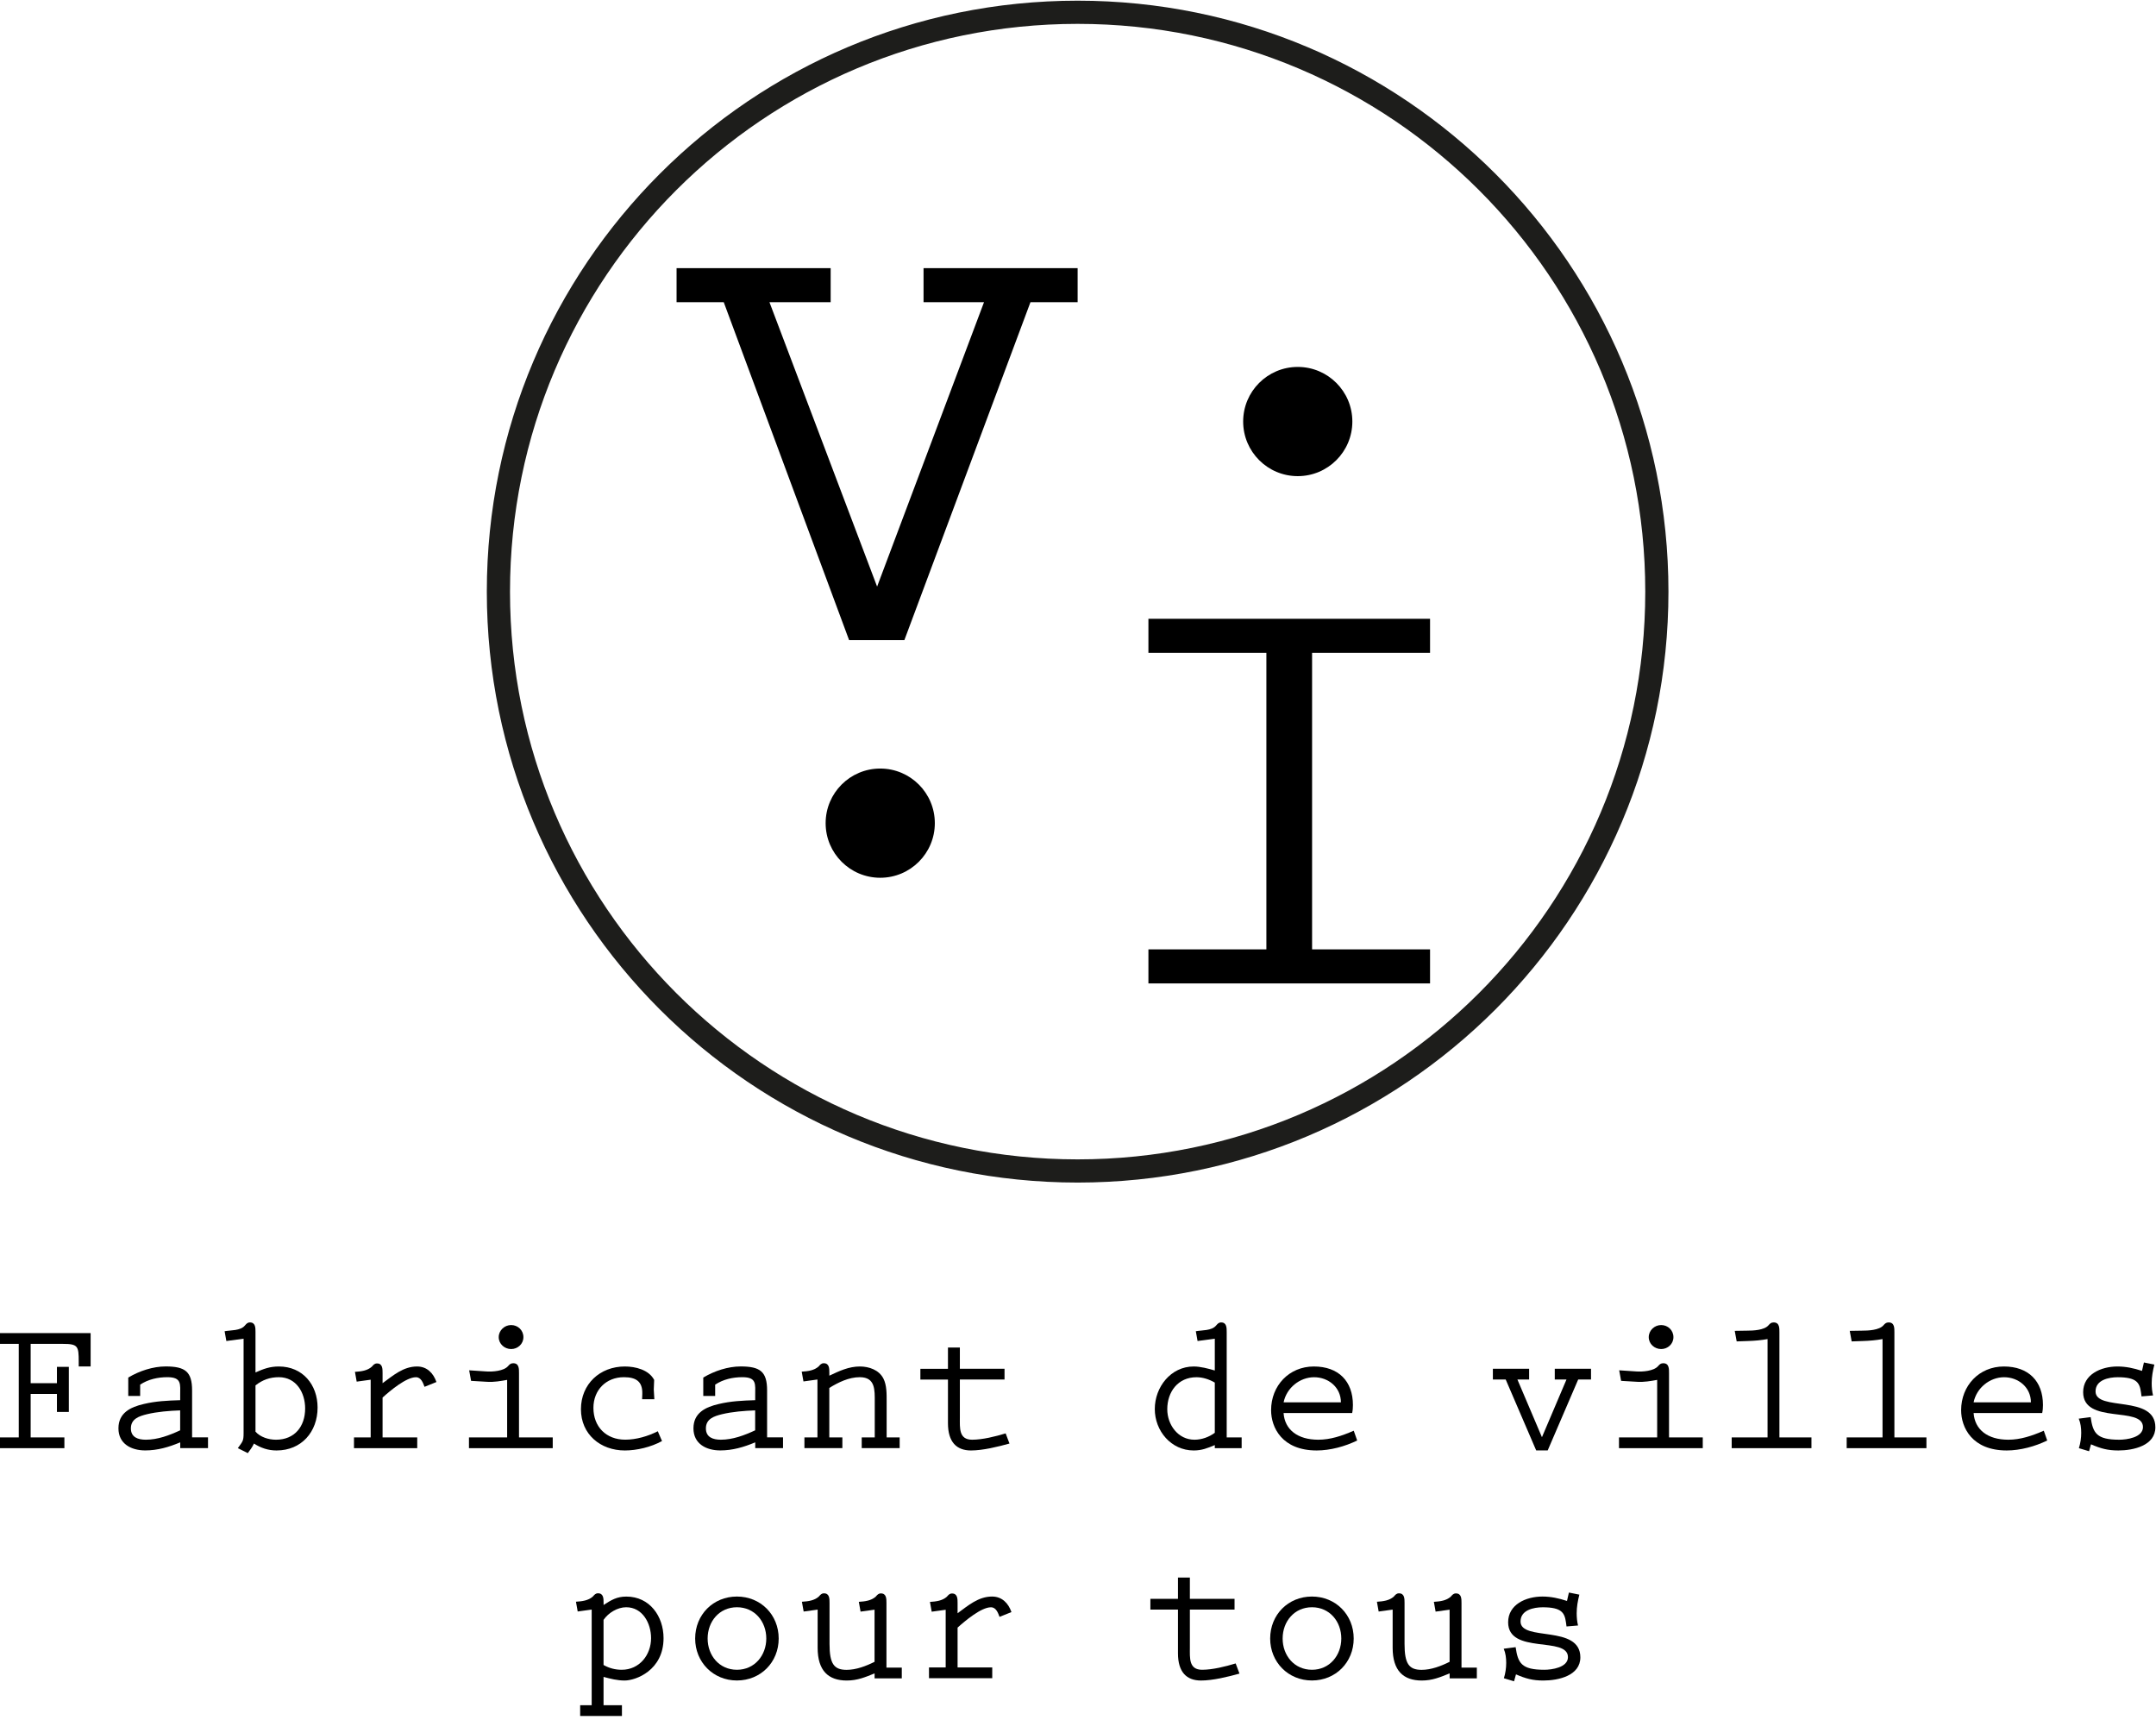
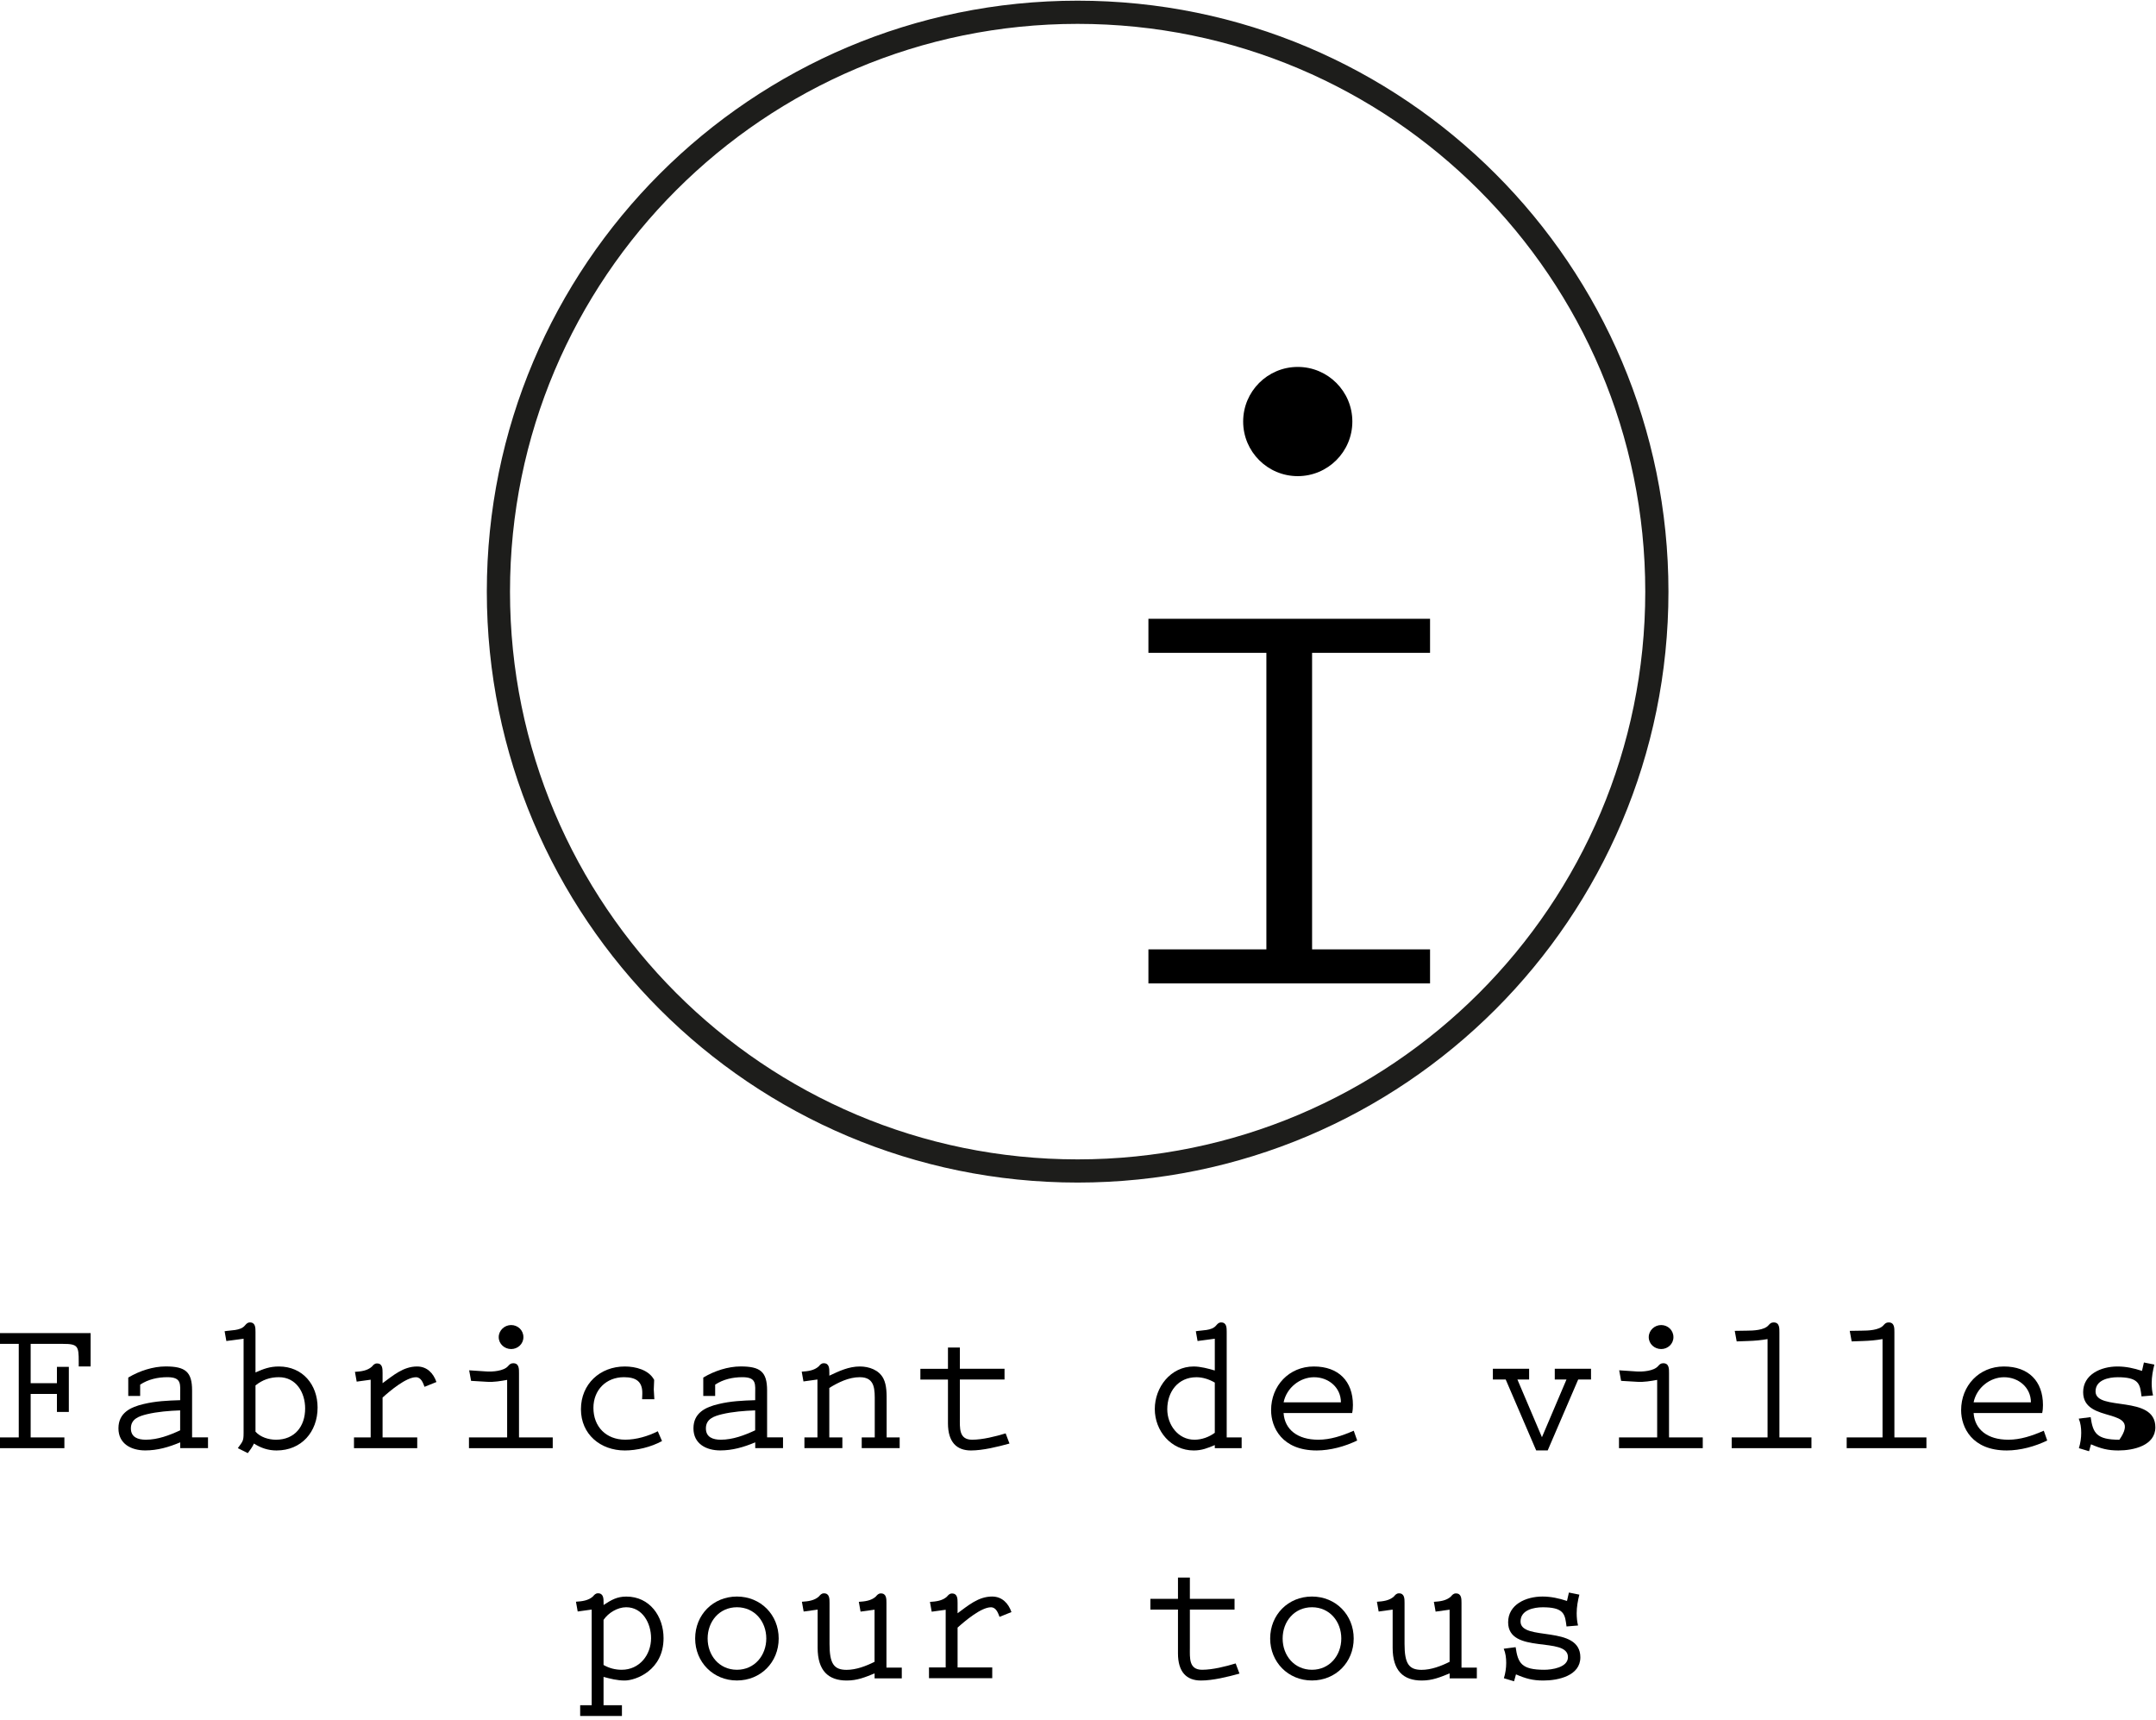
<svg xmlns="http://www.w3.org/2000/svg" width="558" height="445" viewBox="0 0 558 445" fill="none">
  <path d="M23.455 344.955V353.585H20.375V352.295C20.375 348.325 20.175 347.735 16.255 347.735H7.935V357.905H14.735V353.685H17.815V365.345H14.735V360.685H7.935V371.945H16.665V374.725H-0.005V371.945H4.855V347.735H-0.005V344.955H23.455Z" fill="black" />
  <path d="M46.625 373.225C43.645 374.465 40.775 375.305 37.595 375.305C33.975 375.305 30.655 373.615 30.655 369.595C30.655 365.575 33.785 364.085 37.205 363.295C40.285 362.555 43.305 362.405 46.635 362.305V361.015C46.635 358.185 47.085 356.355 43.315 356.355C40.835 356.355 38.355 356.905 36.275 358.285V361.215H33.195V356.455C36.075 354.715 39.645 353.575 42.865 353.575C47.925 353.575 49.715 354.915 49.715 359.775V371.925H53.835V374.705H46.645V373.215L46.625 373.225ZM46.625 364.945C43.795 365.045 40.725 365.295 38.045 365.935C36.015 366.435 33.875 367.125 33.875 369.605C33.875 371.935 35.755 372.535 37.745 372.535C40.825 372.535 43.845 371.395 46.625 370.105V364.945Z" fill="black" />
  <path d="M66.125 355.126C68.255 354.186 69.845 353.586 72.175 353.586C78.325 353.586 82.195 358.296 82.195 364.206C82.195 370.506 78.025 375.316 71.575 375.316C69.395 375.316 67.505 374.666 65.725 373.526C65.325 374.416 64.735 375.216 64.135 376.006L61.555 374.716C62.795 372.976 63.045 372.926 63.045 370.846V346.396L58.585 346.996L58.135 344.466C59.725 344.166 62.205 344.366 63.345 343.026C63.745 342.576 64.035 342.186 64.685 342.186C66.125 342.186 66.125 343.576 66.125 344.666V355.136V355.126ZM66.125 370.456C67.415 371.896 69.545 372.536 71.435 372.536C76.245 372.536 78.975 369.116 78.975 364.446C78.975 360.376 76.695 356.356 72.175 356.356C69.895 356.356 67.905 357.046 66.125 358.486V370.446V370.456Z" fill="black" />
  <path d="M99.005 371.936H107.985V374.716H91.615V371.936H95.935V357.006L92.315 357.506L91.865 354.976C93.455 354.876 95.085 354.676 96.235 353.636C96.635 353.186 96.925 352.796 97.575 352.796C99.015 352.796 99.015 354.186 99.015 355.276V357.906C101.745 355.926 104.375 353.586 107.945 353.586C110.525 353.586 112.165 355.326 112.955 357.606L109.875 358.846C109.475 357.806 108.985 356.366 107.645 356.366C105.115 356.366 100.945 359.886 99.015 361.626V371.946L99.005 371.936Z" fill="black" />
  <path d="M121.385 371.935H131.255V357.055C129.565 357.355 127.885 357.655 126.145 357.555L121.925 357.305L121.425 354.575L125.935 354.875C127.475 354.975 130.395 354.775 131.495 353.485C131.895 353.035 132.185 352.745 132.835 352.745C134.375 352.745 134.325 354.235 134.325 355.325V371.945H143.055V374.725H121.375V371.945L121.385 371.935ZM132.295 349.075C130.555 349.075 129.075 347.735 129.075 345.995C129.075 344.255 130.565 342.865 132.295 342.865C134.025 342.865 135.465 344.205 135.465 345.995C135.465 347.785 133.975 349.075 132.295 349.075Z" fill="black" />
  <path d="M171.335 372.886C168.505 374.426 164.885 375.316 161.715 375.316C155.415 375.316 150.355 371.146 150.355 364.646C150.355 358.146 155.265 353.586 161.715 353.586C164.445 353.586 167.915 354.426 169.305 357.056L169.205 359.536L169.355 362.066H166.185L166.235 360.676C166.335 357.456 164.595 356.356 161.475 356.356C156.865 356.356 153.585 359.676 153.585 364.296C153.585 369.206 156.905 372.526 161.815 372.526C164.645 372.526 167.715 371.636 170.245 370.346L171.335 372.876V372.886Z" fill="black" />
  <path d="M195.445 373.225C192.465 374.465 189.595 375.305 186.415 375.305C182.795 375.305 179.475 373.615 179.475 369.595C179.475 365.575 182.605 364.085 186.025 363.295C189.105 362.555 192.125 362.405 195.455 362.305V361.015C195.455 358.185 195.905 356.355 192.135 356.355C189.655 356.355 187.175 356.905 185.095 358.285V361.215H182.015V356.455C184.895 354.715 188.465 353.575 191.685 353.575C196.745 353.575 198.535 354.915 198.535 359.775V371.925H202.655V374.705H195.465V373.215L195.445 373.225ZM195.445 364.945C192.615 365.045 189.545 365.295 186.865 365.935C184.835 366.435 182.695 367.125 182.695 369.605C182.695 371.935 184.575 372.535 186.565 372.535C189.645 372.535 192.665 371.395 195.445 370.105V364.945Z" fill="black" />
  <path d="M214.645 371.935H218.015V374.715H208.195V371.935H211.565V356.955L207.945 357.455L207.495 354.925C209.085 354.825 210.715 354.625 211.865 353.585C212.265 353.135 212.555 352.745 213.205 352.745C214.645 352.745 214.645 354.135 214.645 355.225V355.965C217.175 354.775 219.655 353.585 222.535 353.585C224.915 353.585 227.495 354.475 228.635 356.705C229.525 358.445 229.475 360.725 229.475 362.655V371.935H232.845V374.715H223.025V371.935H226.395V362.755C226.395 359.725 226.595 356.355 222.525 356.355C219.695 356.355 216.965 357.695 214.635 359.135V371.935H214.645Z" fill="black" />
  <path d="M248.425 354.176H259.985V356.956H248.425V366.876C248.425 369.456 248.125 372.536 251.595 372.536C254.275 372.536 257.645 371.696 260.275 370.896L261.265 373.526C258.235 374.366 254.365 375.316 251.295 375.316C247.575 375.316 245.345 373.136 245.345 368.276V356.966H238.205V354.186H245.345V348.676H248.425V354.186V354.176Z" fill="black" />
  <path d="M314.405 373.926C312.525 374.716 311.035 375.316 308.945 375.316C303.095 375.316 298.875 370.256 298.875 364.596C298.875 358.936 302.995 353.586 308.945 353.586C310.685 353.586 312.715 354.126 314.405 354.626V346.396L309.945 346.996L309.495 344.466C311.085 344.166 313.565 344.366 314.705 343.026C315.105 342.576 315.395 342.186 316.045 342.186C317.485 342.186 317.485 343.576 317.485 344.666V371.946H321.355V374.726H314.405V373.936V373.926ZM314.405 357.756C312.965 356.916 311.325 356.366 309.645 356.366C304.885 356.366 302.105 360.136 302.105 364.646C302.105 368.666 304.885 372.536 309.145 372.536C311.025 372.536 312.915 371.846 314.405 370.746V357.746V357.756Z" fill="black" />
  <path d="M332.205 365.636C332.505 369.956 335.875 372.536 341.185 372.536C344.315 372.536 347.285 371.546 350.365 370.206L351.255 372.736C348.135 374.276 344.265 375.316 340.785 375.316C331.805 375.316 328.975 369.366 328.975 364.896C328.975 358.546 333.635 353.586 340.035 353.586C346.435 353.586 350.155 357.406 350.155 363.556C350.155 364.246 350.105 364.946 349.955 365.636H332.195H332.205ZM347.045 362.866C347.045 358.996 343.825 356.366 340.105 356.366C336.385 356.366 332.965 359.146 332.215 362.866H347.045Z" fill="black" />
  <path d="M395.755 354.176V356.956H392.725L399.075 371.886L405.425 356.956H402.395V354.176H411.775V356.956H408.455L400.565 375.306H397.585L389.695 356.956H386.375V354.176H395.755Z" fill="black" />
  <path d="M419.025 371.935H428.895V357.055C427.205 357.355 425.525 357.655 423.785 357.555L419.565 357.305L419.065 354.575L423.575 354.875C425.115 354.975 428.035 354.775 429.135 353.485C429.535 353.035 429.825 352.745 430.475 352.745C432.015 352.745 431.965 354.235 431.965 355.325V371.945H440.695V374.725H419.015V371.945L419.025 371.935ZM429.935 349.075C428.195 349.075 426.715 347.735 426.715 345.995C426.715 344.255 428.205 342.865 429.935 342.865C431.665 342.865 433.105 344.205 433.105 345.995C433.105 347.785 431.615 349.075 429.935 349.075Z" fill="black" />
  <path d="M460.545 371.936H468.825V374.716H448.185V371.936H457.465V346.496C455.775 346.796 454.095 346.946 452.355 346.996L449.475 347.096L448.975 344.366L452.145 344.316C453.685 344.316 456.605 344.216 457.705 342.926C458.105 342.476 458.395 342.186 459.045 342.186C460.585 342.186 460.535 343.676 460.535 344.766V371.946L460.545 371.936Z" fill="black" />
  <path d="M490.305 371.936H498.585V374.716H477.945V371.936H487.225V346.496C485.535 346.796 483.855 346.946 482.115 346.996L479.235 347.096L478.735 344.366L481.905 344.316C483.445 344.316 486.365 344.216 487.465 342.926C487.865 342.476 488.155 342.186 488.805 342.186C490.345 342.186 490.295 343.676 490.295 344.766V371.946L490.305 371.936Z" fill="black" />
  <path d="M510.795 365.636C511.095 369.956 514.465 372.536 519.775 372.536C522.905 372.536 525.875 371.546 528.955 370.206L529.845 372.736C526.725 374.276 522.855 375.316 519.375 375.316C510.395 375.316 507.565 369.366 507.565 364.896C507.565 358.546 512.225 353.586 518.625 353.586C525.025 353.586 528.745 357.406 528.745 363.556C528.745 364.246 528.695 364.946 528.545 365.636H510.785H510.795ZM525.625 362.866C525.625 358.996 522.405 356.366 518.685 356.366C514.965 356.366 511.545 359.146 510.795 362.866H525.625Z" fill="black" />
-   <path d="M554.845 352.546L557.575 353.096C557.175 354.686 556.885 356.266 556.885 357.906C556.885 358.996 556.985 360.036 557.235 361.076L554.255 361.326L554.105 360.236C553.755 357.806 553.015 356.366 548.105 356.366C545.775 356.366 542.355 357.056 542.355 360.036C542.355 365.296 557.835 360.776 557.835 369.316C557.835 374.076 552.135 375.316 548.265 375.316C545.485 375.316 543.705 374.816 541.175 373.726L540.675 375.516L538.045 374.726C538.445 373.436 538.645 372.096 538.645 370.756C538.645 369.516 538.495 368.226 538.005 367.086L541.085 366.686C541.685 370.806 542.575 372.536 548.525 372.536C550.355 372.536 554.625 371.986 554.625 369.266C554.625 363.756 539.145 368.676 539.145 360.236C539.145 355.676 543.705 353.586 548.025 353.586C550.205 353.586 552.295 354.036 554.375 354.726L554.875 352.546H554.845Z" fill="black" />
+   <path d="M554.845 352.546L557.575 353.096C557.175 354.686 556.885 356.266 556.885 357.906C556.885 358.996 556.985 360.036 557.235 361.076L554.255 361.326L554.105 360.236C553.755 357.806 553.015 356.366 548.105 356.366C545.775 356.366 542.355 357.056 542.355 360.036C542.355 365.296 557.835 360.776 557.835 369.316C557.835 374.076 552.135 375.316 548.265 375.316C545.485 375.316 543.705 374.816 541.175 373.726L540.675 375.516L538.045 374.726C538.445 373.436 538.645 372.096 538.645 370.756C538.645 369.516 538.495 368.226 538.005 367.086L541.085 366.686C541.685 370.806 542.575 372.536 548.525 372.536C554.625 363.756 539.145 368.676 539.145 360.236C539.145 355.676 543.705 353.586 548.025 353.586C550.205 353.586 552.295 354.036 554.375 354.726L554.875 352.546H554.845Z" fill="black" />
  <path d="M156.205 441.235H160.965V444.015H150.155V441.235H153.135V416.485L149.515 416.985L149.065 414.455C150.655 414.355 152.285 414.155 153.435 413.115C153.835 412.665 154.125 412.275 154.775 412.275C156.215 412.275 156.215 413.665 156.215 414.755V415.305C158.195 414.015 159.635 413.125 162.115 413.125C168.165 413.125 171.735 418.235 171.735 423.885C171.735 432.215 164.545 434.845 161.665 434.845C159.785 434.845 157.995 434.395 156.205 433.905V441.245V441.235ZM156.205 430.825C157.695 431.665 159.235 432.065 160.915 432.065C165.475 432.065 168.505 428.245 168.505 423.875C168.505 420.055 166.325 415.885 162.055 415.885C159.825 415.885 157.445 417.325 156.205 419.155V430.815V430.825Z" fill="black" />
  <path d="M179.915 423.975C179.915 417.825 184.575 413.115 190.725 413.115C196.875 413.115 201.535 417.825 201.535 423.975C201.535 430.125 196.875 434.835 190.725 434.835C184.575 434.835 179.915 430.075 179.915 423.975ZM198.325 423.975C198.325 419.555 195.295 415.885 190.735 415.885C186.175 415.885 183.145 419.555 183.145 423.975C183.145 428.395 186.175 432.065 190.735 432.065C195.295 432.065 198.325 428.345 198.325 423.975Z" fill="black" />
  <path d="M226.345 433.005C223.915 433.995 221.885 434.845 219.155 434.845C214.395 434.845 211.615 432.315 211.615 426.365V416.495L207.995 416.995L207.545 414.465C209.135 414.365 210.765 414.165 211.915 413.125C212.315 412.675 212.605 412.285 213.255 412.285C214.695 412.285 214.695 413.675 214.695 414.765V425.385C214.695 430.495 215.835 432.085 219.105 432.085C221.585 432.085 224.165 431.095 226.345 430.005V416.515L222.725 417.015L222.275 414.485C223.865 414.385 225.495 414.185 226.645 413.145C227.045 412.695 227.335 412.305 227.985 412.305C229.425 412.305 229.425 413.695 229.425 414.785V431.505H233.395V434.285H226.355V433.045L226.345 433.005Z" fill="black" />
  <path d="M247.825 431.465H256.805V434.245H240.435V431.465H244.755V416.535L241.135 417.035L240.685 414.505C242.275 414.405 243.905 414.205 245.055 413.165C245.455 412.715 245.745 412.325 246.395 412.325C247.835 412.325 247.835 413.715 247.835 414.805V417.435C250.565 415.455 253.195 413.115 256.765 413.115C259.345 413.115 260.985 414.855 261.775 417.135L258.695 418.375C258.295 417.335 257.805 415.895 256.465 415.895C253.935 415.895 249.765 419.415 247.835 421.155V431.475L247.825 431.465Z" fill="black" />
  <path d="M307.955 413.705H319.515V416.485H307.955V426.405C307.955 428.985 307.655 432.065 311.125 432.065C313.805 432.065 317.175 431.225 319.805 430.425L320.795 433.055C317.765 433.895 313.895 434.845 310.825 434.845C307.105 434.845 304.875 432.665 304.875 427.805V416.495H297.735V413.715H304.875V408.205H307.955V413.715V413.705Z" fill="black" />
  <path d="M328.735 423.975C328.735 417.825 333.395 413.115 339.545 413.115C345.695 413.115 350.355 417.825 350.355 423.975C350.355 430.125 345.695 434.835 339.545 434.835C333.395 434.835 328.735 430.075 328.735 423.975ZM347.145 423.975C347.145 419.555 344.115 415.885 339.555 415.885C334.995 415.885 331.965 419.555 331.965 423.975C331.965 428.395 334.995 432.065 339.555 432.065C344.115 432.065 347.145 428.345 347.145 423.975Z" fill="black" />
  <path d="M375.165 433.005C372.735 433.995 370.705 434.845 367.975 434.845C363.215 434.845 360.435 432.315 360.435 426.365V416.495L356.815 416.995L356.365 414.465C357.955 414.365 359.585 414.165 360.735 413.125C361.135 412.675 361.425 412.285 362.075 412.285C363.515 412.285 363.515 413.675 363.515 414.765V425.385C363.515 430.495 364.655 432.085 367.935 432.085C370.415 432.085 372.995 431.095 375.175 430.005V416.515L371.555 417.015L371.105 414.485C372.695 414.385 374.325 414.185 375.475 413.145C375.875 412.695 376.165 412.305 376.815 412.305C378.255 412.305 378.255 413.695 378.255 414.785V431.505H382.225V434.285H375.185V433.045L375.165 433.005Z" fill="black" />
  <path d="M406.025 412.075L408.755 412.625C408.355 414.215 408.065 415.795 408.065 417.435C408.065 418.525 408.165 419.565 408.415 420.605L405.435 420.855L405.285 419.765C404.935 417.335 404.195 415.895 399.285 415.895C396.955 415.895 393.535 416.585 393.535 419.565C393.535 424.825 409.015 420.305 409.015 428.845C409.015 433.605 403.315 434.845 399.445 434.845C396.665 434.845 394.885 434.345 392.355 433.255L391.855 435.045L389.225 434.255C389.625 432.965 389.825 431.625 389.825 430.285C389.825 429.045 389.675 427.755 389.185 426.615L392.265 426.215C392.865 430.335 393.755 432.065 399.705 432.065C401.535 432.065 405.805 431.515 405.805 428.795C405.805 423.285 390.325 428.205 390.325 419.765C390.325 415.205 394.885 413.115 399.205 413.115C401.385 413.115 403.475 413.565 405.555 414.255L406.055 412.075H406.025Z" fill="black" />
-   <path d="M214.985 69.386V78.196H199.145L227.005 151.786L254.675 78.196H239.025V69.386H278.905V78.196H266.695L234.065 165.626H219.755L187.315 78.196H175.105V69.386H214.985Z" fill="black" />
  <path d="M370.115 160.116V168.926H339.585V245.656H370.115V254.466H297.225V245.656H327.755V168.926H297.225V160.116H370.115Z" fill="black" />
  <path d="M335.875 123.205C343.679 123.205 350.005 116.879 350.005 109.075C350.005 101.272 343.679 94.945 335.875 94.945C328.071 94.945 321.745 101.272 321.745 109.075C321.745 116.879 328.071 123.205 335.875 123.205Z" fill="black" />
-   <path d="M227.815 227.126C235.619 227.126 241.945 220.8 241.945 212.996C241.945 205.192 235.619 198.866 227.815 198.866C220.011 198.866 213.685 205.192 213.685 212.996C213.685 220.8 220.011 227.126 227.815 227.126Z" fill="black" />
  <path d="M278.905 302.996C361.698 302.996 428.815 235.879 428.815 153.086C428.815 70.293 361.698 3.176 278.905 3.176C196.112 3.176 128.995 70.293 128.995 153.086C128.995 235.879 196.112 302.996 278.905 302.996Z" stroke="#1D1D1B" stroke-width="6" stroke-miterlimit="10" />
</svg>